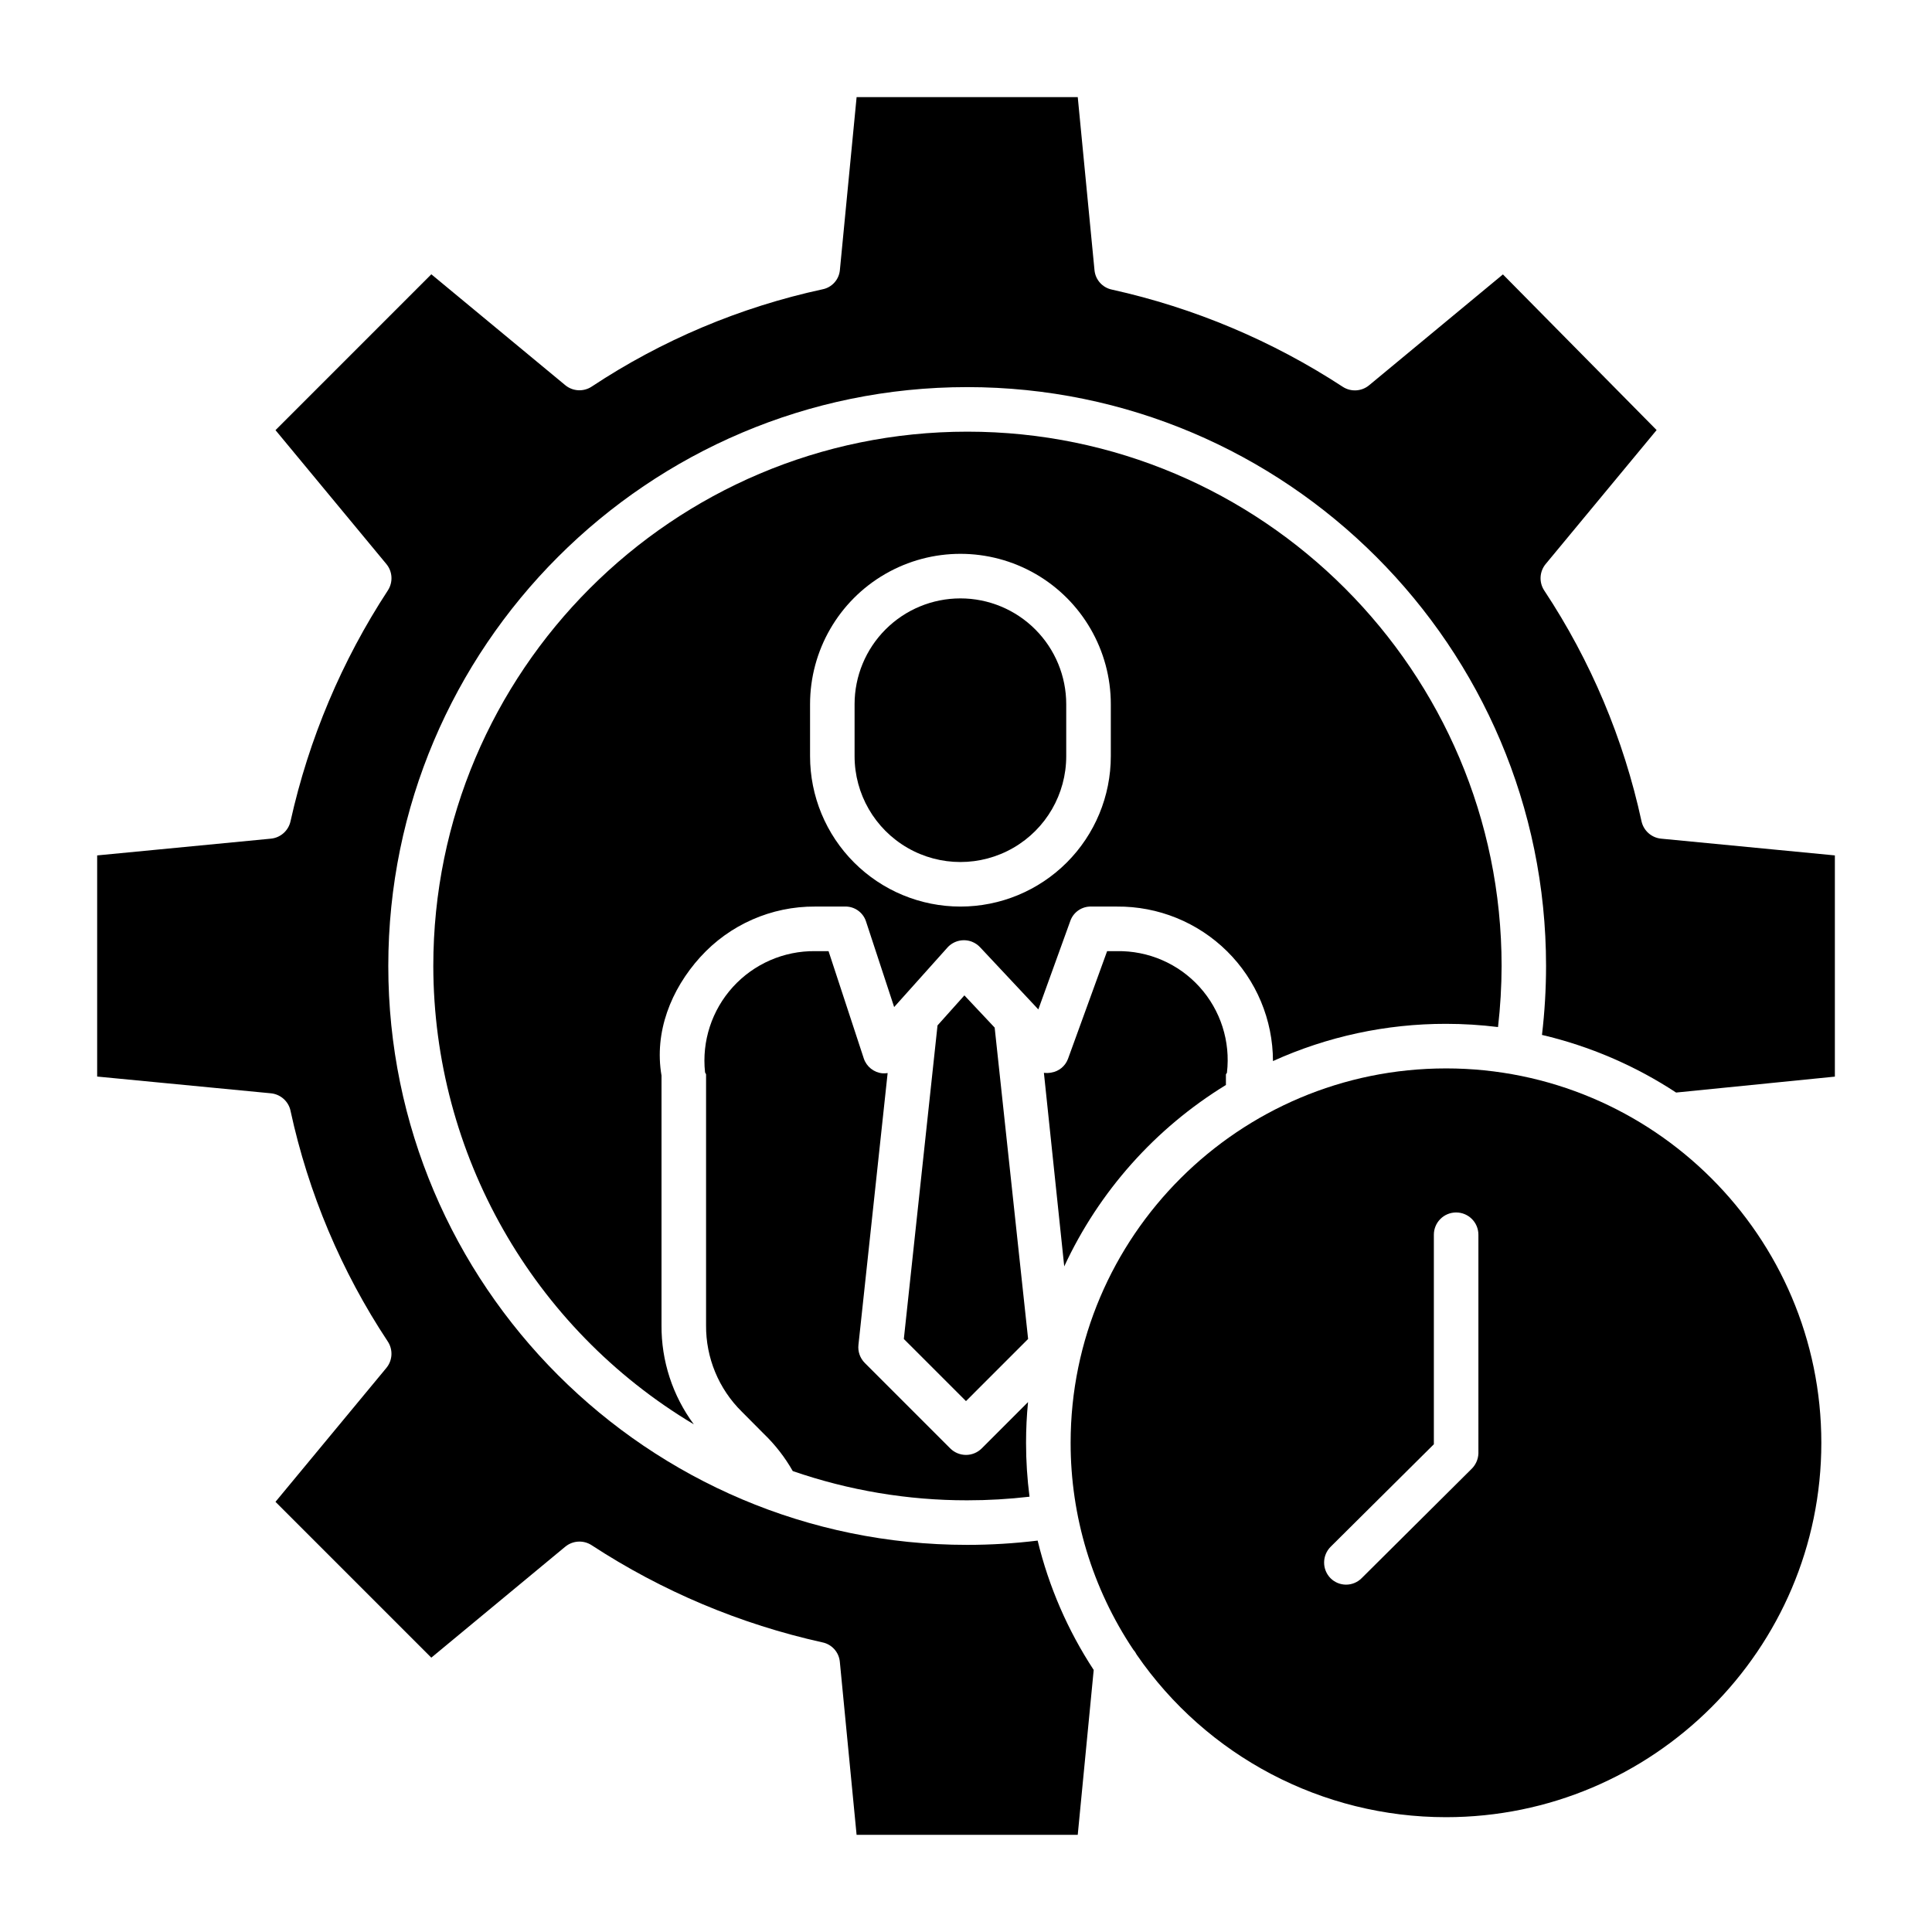
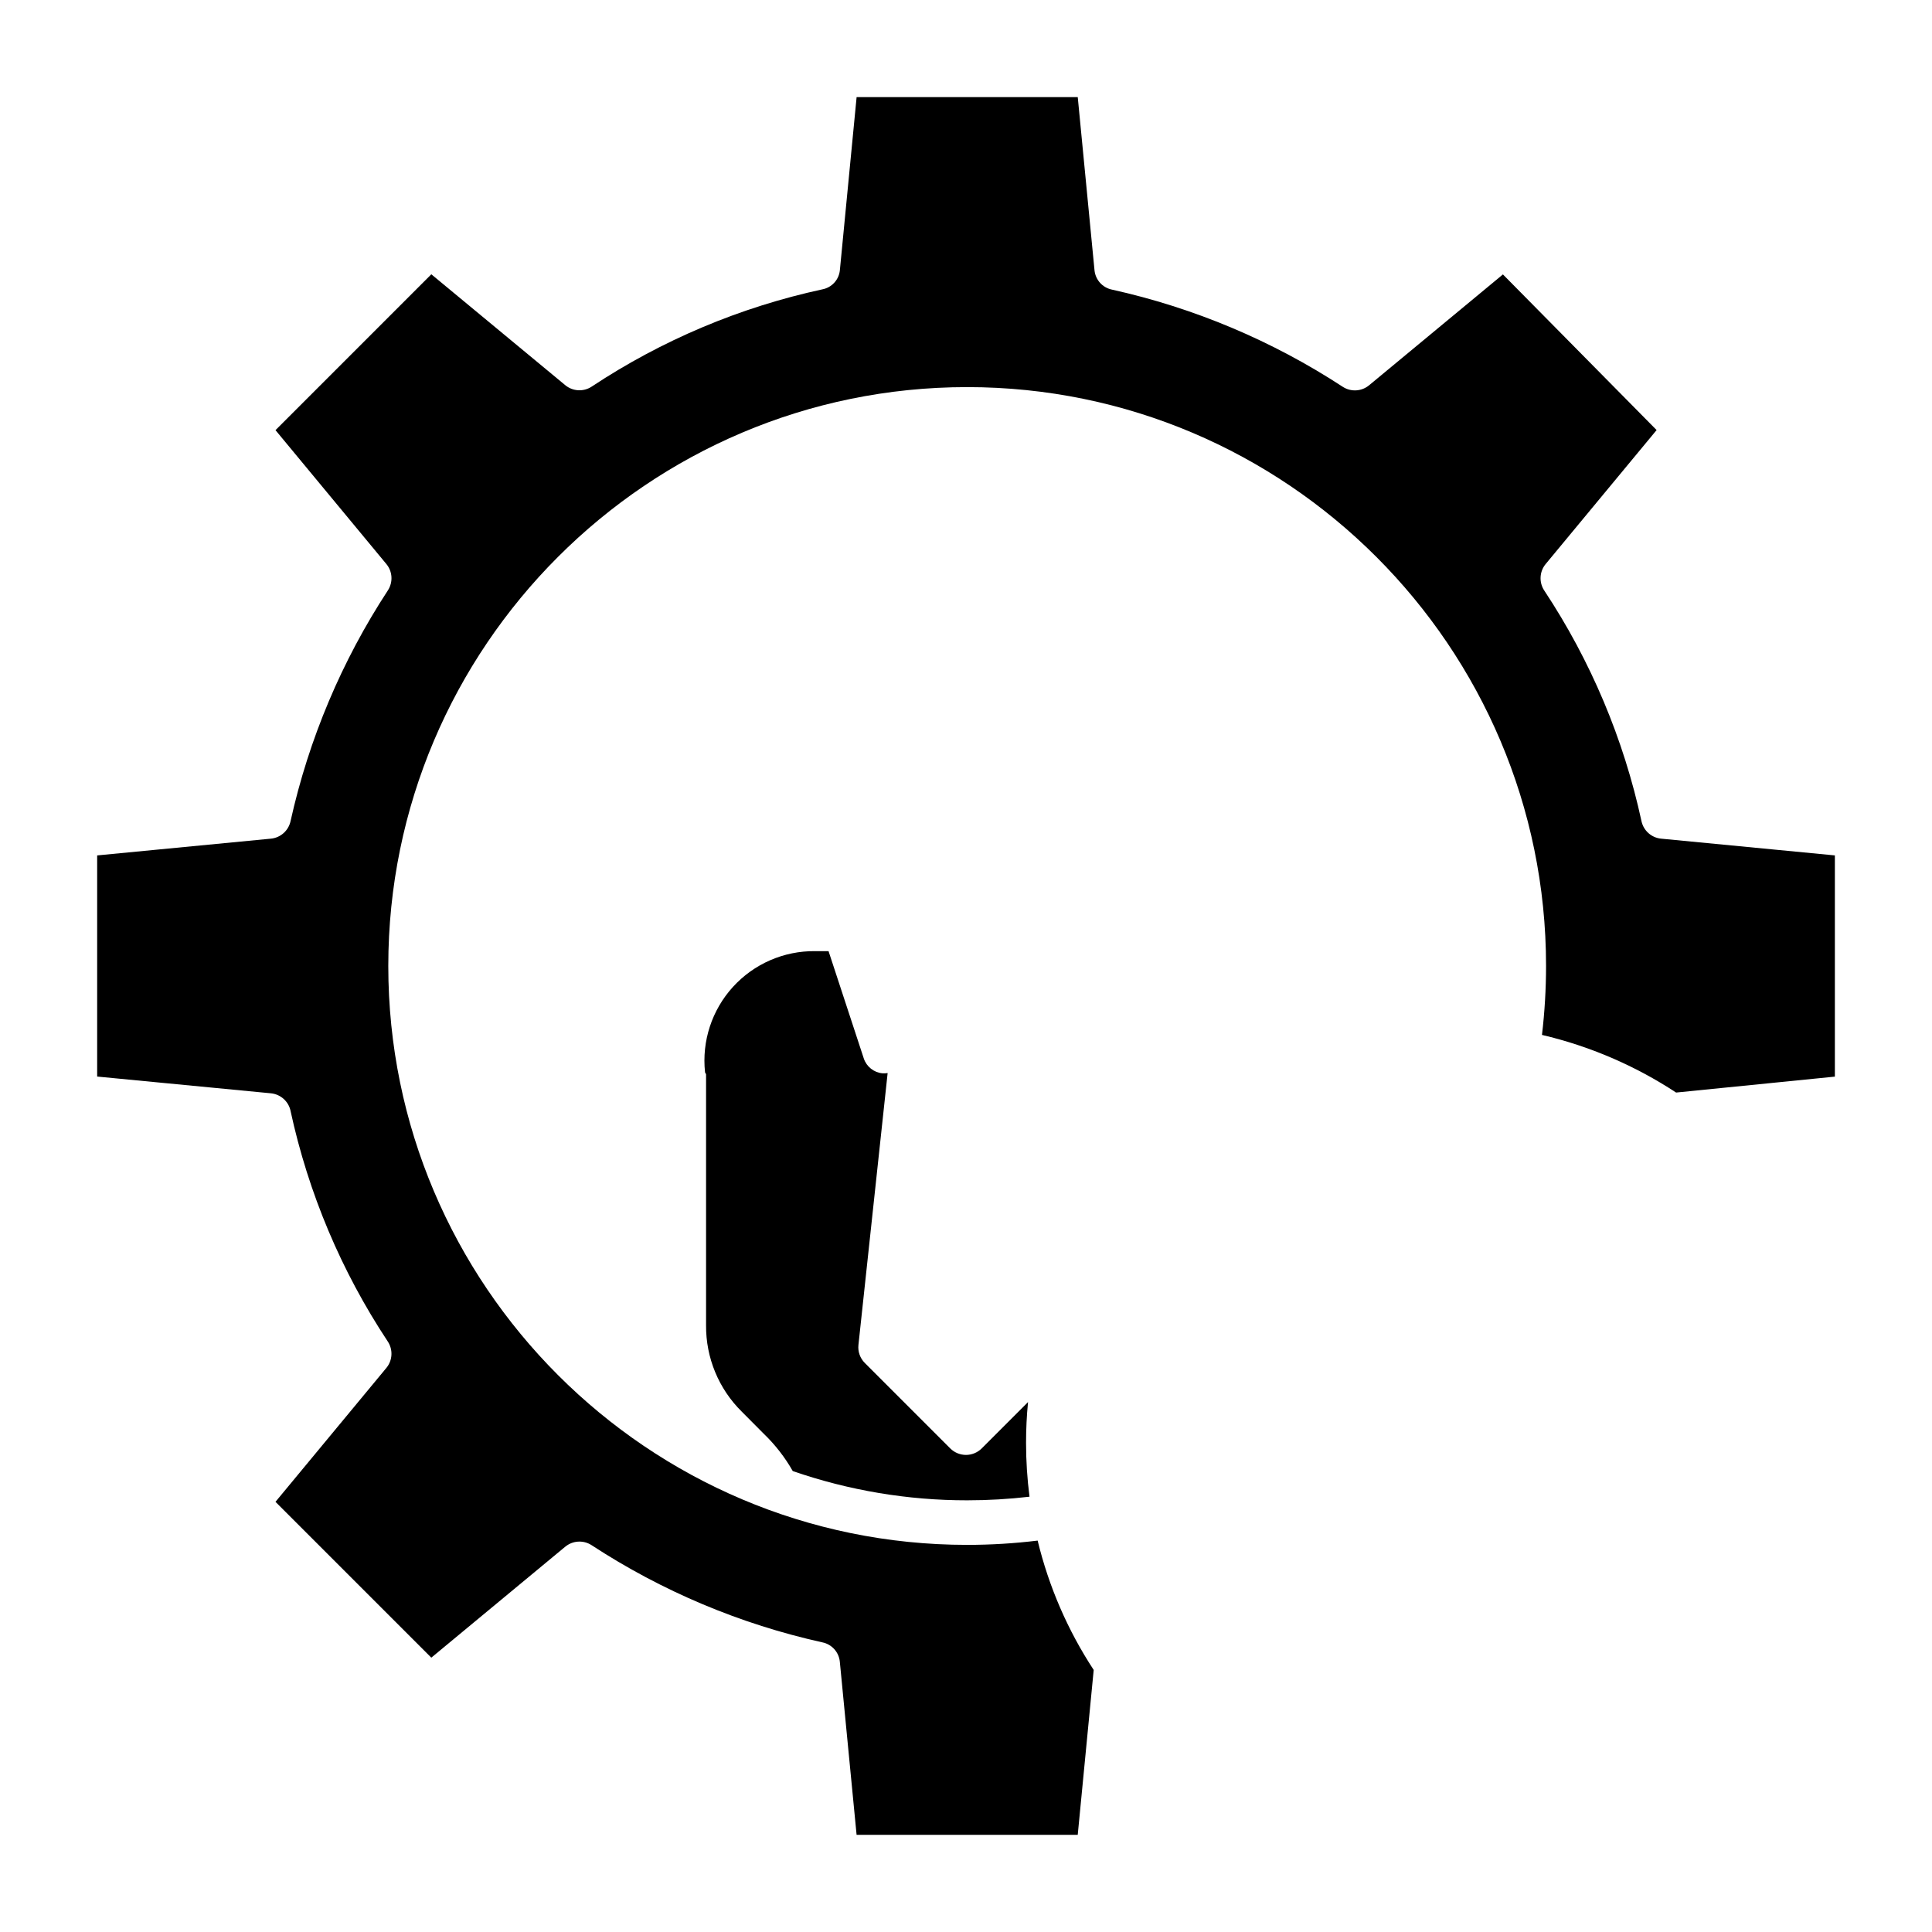
<svg xmlns="http://www.w3.org/2000/svg" fill="#000000" width="800px" height="800px" version="1.1" viewBox="144 144 512 512">
  <g>
    <path d="m220.99 438.37c4.719 21.793 13.453 42.52 25.758 61.113 1.449 2.172 1.301 5.031-0.363 7.039l-29.379 35.477 41.297 41.297 35.477-29.391 0.004 0.004c1.977-1.652 4.797-1.828 6.965-0.438 18.676 12.215 39.406 20.945 61.188 25.773 2.5 0.508 4.375 2.586 4.625 5.125l4.445 45.887h58.605l4.231-43.699 0.004 0.004c-6.883-10.492-11.906-22.09-14.859-34.285-6.195 0.754-12.434 1.133-18.676 1.133-84.59 0-153.41-68.82-153.41-153.41s68.816-153.41 153.41-153.41c84.586 0 153.41 68.82 153.41 153.41-0.004 6.106-0.363 12.203-1.082 18.266 12.652 2.969 24.684 8.137 35.547 15.273l42.074-4.219v-58.625l-46.043-4.438c-2.555-0.246-4.656-2.117-5.203-4.625-4.719-21.797-13.453-42.52-25.758-61.117-1.445-2.168-1.297-5.031 0.363-7.039l29.402-35.5-40.73-41.25-35.453 29.367c-1.977 1.648-4.797 1.824-6.965 0.434-18.676-12.211-39.406-20.945-61.188-25.773-2.5-0.508-4.379-2.586-4.629-5.125l-4.441-45.887h-58.605l-4.438 45.887c-0.254 2.519-2.137 4.574-4.625 5.051-21.793 4.719-42.52 13.453-61.113 25.758-2.172 1.449-5.031 1.301-7.039-0.363l-35.488-29.383-41.297 41.305 29.379 35.477c1.645 1.984 1.809 4.805 0.414 6.969-12.223 18.672-20.969 39.402-25.809 61.188-0.547 2.508-2.648 4.379-5.203 4.625l-46.043 4.441v58.605l46.043 4.438c2.555 0.25 4.66 2.121 5.203 4.629z" />
    <path d="m340.59 518.11 5.894 5.93h0.004c2.988 2.891 5.547 6.191 7.598 9.805 14.867 5.144 30.488 7.766 46.223 7.754 5.519 0 11.039-0.32 16.523-0.957-0.613-4.734-0.918-9.508-0.918-14.285 0-3.641 0.176-7.238 0.527-10.793l-12.266 12.27-0.004 0.004c-1.105 1.105-2.606 1.73-4.172 1.73s-3.07-0.621-4.176-1.727l-22.633-22.633c-1.262-1.258-1.887-3.019-1.695-4.789l7.738-72.047c-0.449 0.074-0.91 0.098-1.367 0.066-2.281-0.211-4.223-1.75-4.949-3.922l-9.344-28.453h-3.547c-8.289-0.098-16.227 3.359-21.801 9.492-5.578 6.137-8.266 14.363-7.383 22.605 0.02 0.195 0.273 0.395 0.273 0.59v66.461c-0.07 8.602 3.344 16.863 9.473 22.898z" />
-     <path d="m416.46 498.84-8.863-82.516-8.023-8.535-7.121 7.957-8.926 83.098 16.469 16.465z" />
-     <path d="m527.2 427.14c-54.852 0-99.473 44.508-99.473 99.215-0.02 19.5 5.75 38.562 16.578 54.777 0.367 0.41 0.676 0.863 0.922 1.359 18.57 26.973 49.223 43.086 81.973 43.082 54.852 0 99.473-44.508 99.473-99.215 0-54.711-44.621-99.219-99.473-99.219zm8.594 102.05c-0.062 1.586-0.746 3.082-1.902 4.176l-29.027 28.855c-1.094 1.105-2.586 1.727-4.141 1.727s-3.047-0.621-4.141-1.727c-1.094-1.121-1.699-2.629-1.68-4.195 0.016-1.566 0.656-3.062 1.773-4.156l27.312-27.125v-55.527c0-3.262 2.641-5.902 5.902-5.902s5.902 2.641 5.902 5.902z" />
-     <path d="m398.52 302.58c-7.438 0-14.57 2.953-19.832 8.215-5.258 5.258-8.215 12.391-8.215 19.828v13.777c0 10.02 5.348 19.277 14.023 24.285 8.676 5.012 19.367 5.012 28.043 0 8.68-5.008 14.023-14.266 14.023-24.285v-13.777c0-7.438-2.953-14.57-8.215-19.828-5.258-5.262-12.391-8.215-19.828-8.215z" />
-     <path d="m427.69 387.93c0.871-2.293 3.106-3.773 5.555-3.68h6.738c10.926-0.098 21.441 4.168 29.211 11.855 7.766 7.688 12.141 18.16 12.156 29.09 14.402-6.523 30.035-9.887 45.848-9.867 4.609 0 9.215 0.285 13.793 0.852 0.621-5.371 0.938-10.777 0.949-16.184 0-78.078-63.492-141.6-141.57-141.6-78.078 0-141.54 63.516-141.54 141.6 0.074 49.809 26.285 95.922 69.039 121.47-5.621-7.594-8.625-16.809-8.562-26.258v-66.176c-1.969-11.512 2.492-22.789 10.254-31.379v0.004c7.781-8.605 18.863-13.484 30.465-13.41h7.836c2.512-0.094 4.793 1.473 5.609 3.852l7.488 22.781 14.109-15.754h-0.004c1.637-1.82 4.223-2.441 6.508-1.562 0.879 0.344 1.664 0.895 2.293 1.605l15.305 16.336zm-29.164-3.68c-10.57 0-20.707-4.199-28.18-11.672-7.477-7.473-11.672-17.609-11.672-28.18v-13.777c0-14.238 7.594-27.395 19.926-34.512 12.328-7.117 27.52-7.117 39.852 0 12.328 7.117 19.926 20.273 19.926 34.512v13.777c0 10.57-4.199 20.707-11.672 28.18-7.477 7.473-17.609 11.672-28.18 11.672z" />
-     <path d="m468.88 431.53v-2.777c0-0.195 0.254-0.285 0.273-0.48 0.973-8.27-1.68-16.559-7.269-22.73-5.59-6.176-13.574-9.629-21.902-9.48h-2.582l-10.398 28.621h-0.004c-0.727 1.883-2.394 3.234-4.383 3.559-0.648 0.125-1.312 0.148-1.969 0.066l5.387 51.301c9.234-19.898 24.141-36.621 42.848-48.078z" />
  </g>
</svg>